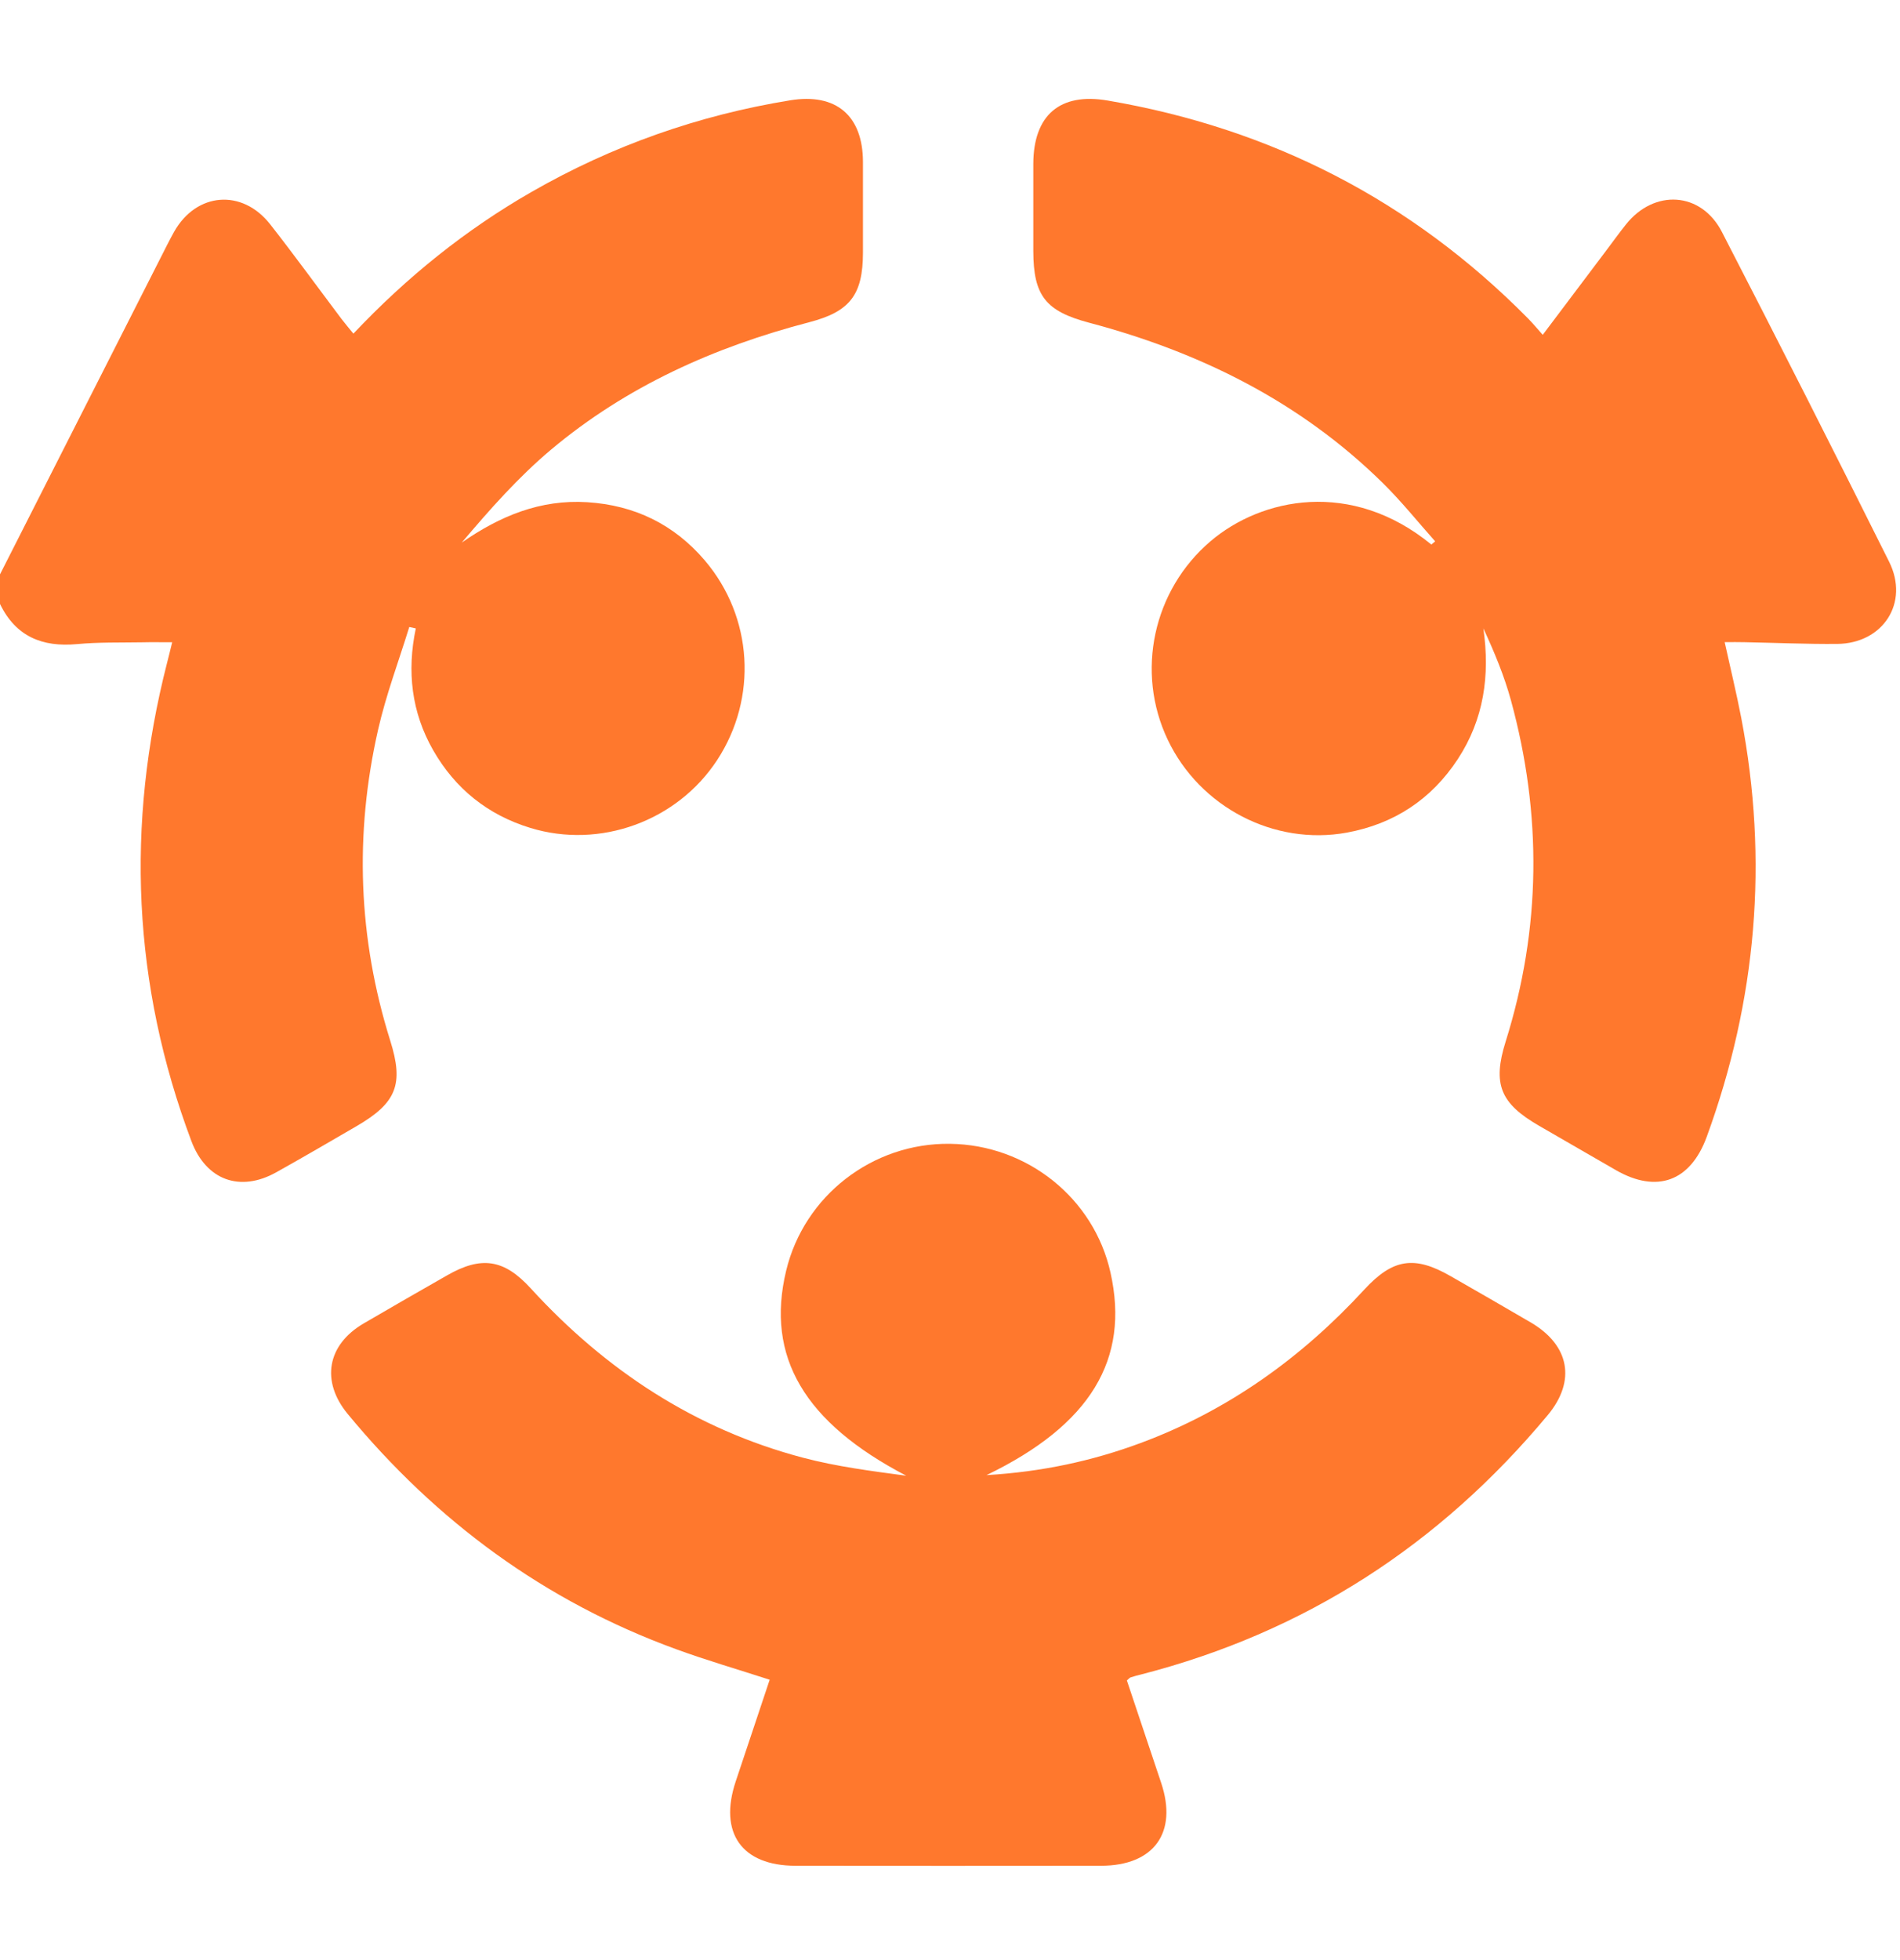
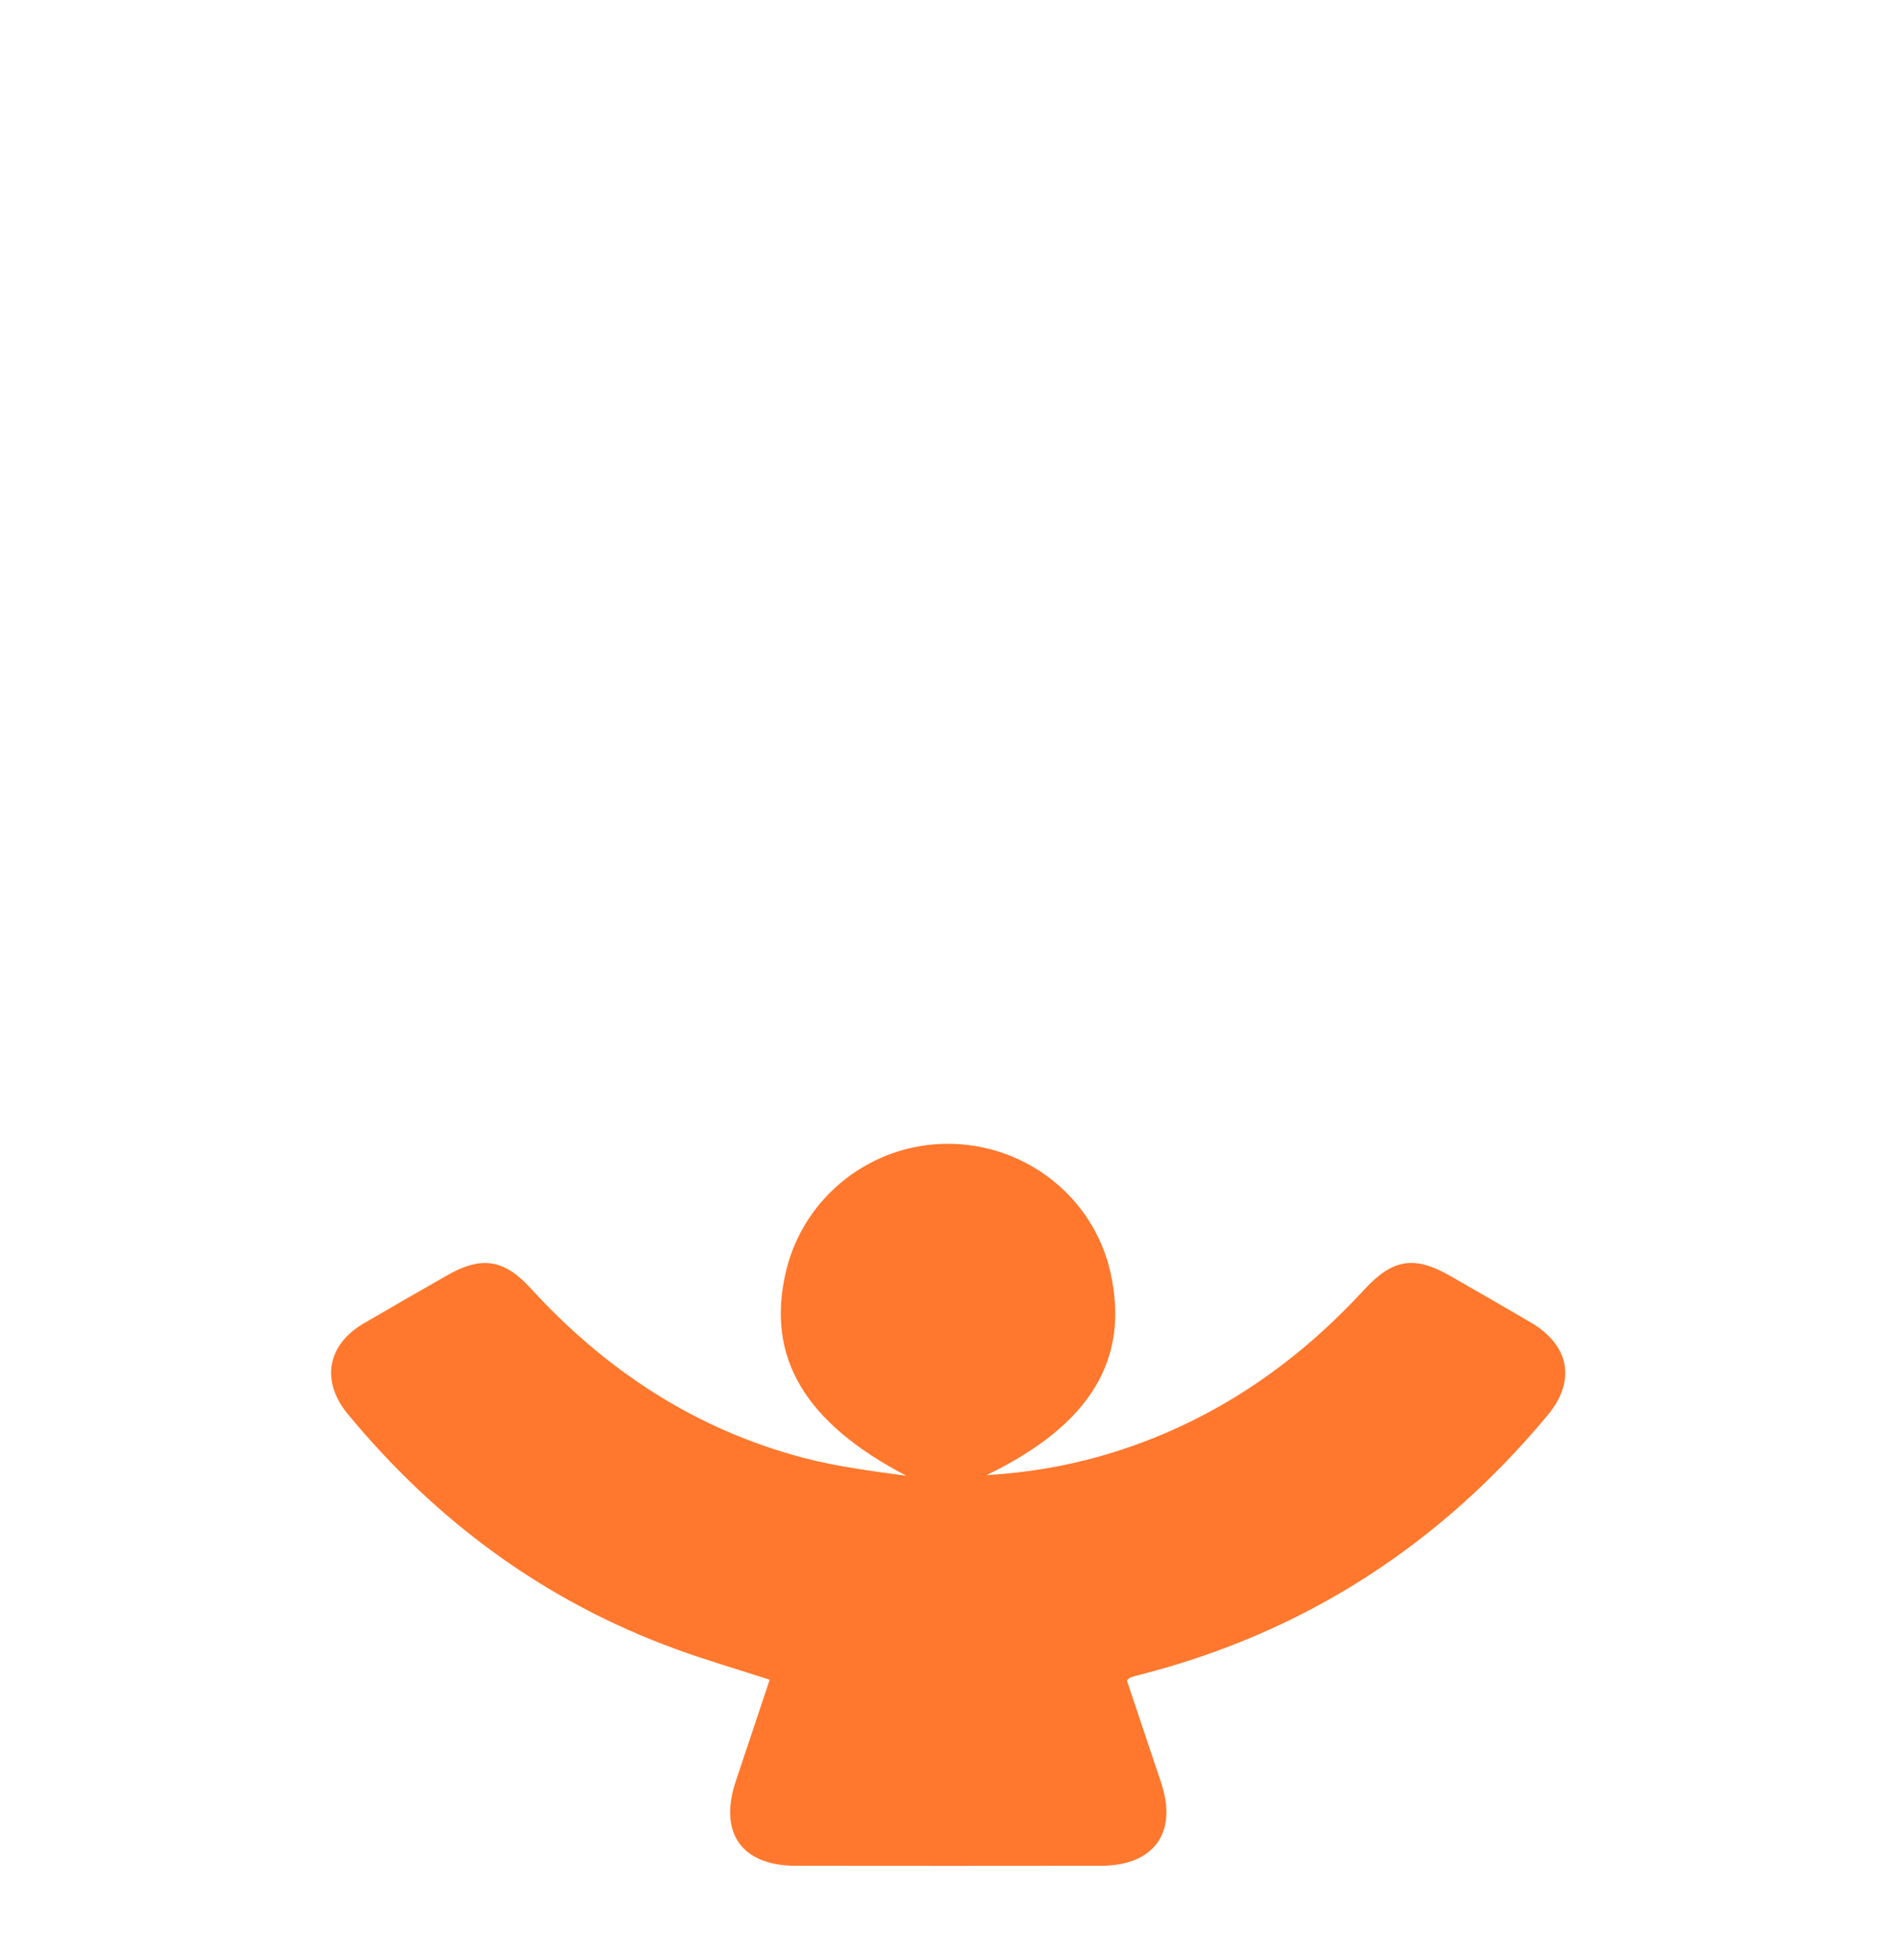
<svg xmlns="http://www.w3.org/2000/svg" width="32" height="33" viewBox="0 0 32 33" fill="none">
-   <path d="M14.534 2.725C14.535 3.235 14.534 3.744 14.534 4.254C14.533 4.966 14.313 5.247 13.629 5.425C12.033 5.841 10.551 6.504 9.281 7.57C8.731 8.032 8.25 8.576 7.777 9.135C8.422 8.686 9.102 8.406 9.889 8.455C10.687 8.505 11.352 8.828 11.87 9.435C12.683 10.39 12.763 11.751 12.078 12.797C11.404 13.825 10.106 14.298 8.933 13.939C8.216 13.72 7.668 13.281 7.295 12.63C6.93 11.991 6.851 11.302 7.003 10.58C6.966 10.571 6.929 10.564 6.893 10.556C6.715 11.133 6.5 11.702 6.367 12.289C5.968 14.047 6.031 15.793 6.572 17.519C6.805 18.257 6.676 18.57 6.005 18.96C5.556 19.221 5.107 19.483 4.654 19.736C4.043 20.078 3.472 19.87 3.224 19.213C2.232 16.574 2.115 13.889 2.813 11.163C2.839 11.065 2.862 10.966 2.9 10.813C2.709 10.813 2.549 10.81 2.389 10.814C2.026 10.82 1.66 10.81 1.299 10.844C0.712 10.899 0.265 10.716 0 10.168V9.67C0.938 7.82 1.877 5.97 2.816 4.121C2.853 4.047 2.893 3.974 2.933 3.901C3.308 3.238 4.078 3.174 4.551 3.777C4.961 4.3 5.352 4.839 5.752 5.37C5.813 5.45 5.879 5.527 5.952 5.617C6.85 4.666 7.841 3.868 8.958 3.228C10.315 2.45 11.766 1.94 13.307 1.689C14.082 1.562 14.532 1.947 14.534 2.725Z" fill="#FF782D" />
-   <path d="M30.941 10.841C30.422 10.845 29.902 10.822 29.383 10.812C29.282 10.809 29.181 10.811 29.047 10.811C29.146 11.26 29.246 11.671 29.326 12.085C29.788 14.489 29.585 16.841 28.745 19.139C28.471 19.889 27.907 20.096 27.218 19.702C26.785 19.454 26.355 19.203 25.922 18.954C25.27 18.578 25.133 18.253 25.358 17.537C25.957 15.63 25.973 13.714 25.448 11.793C25.335 11.379 25.168 10.979 24.983 10.579C25.097 11.372 24.991 12.112 24.552 12.781C24.108 13.458 23.479 13.872 22.683 14.018C21.459 14.242 20.206 13.588 19.667 12.454C19.122 11.309 19.422 9.935 20.388 9.112C21.244 8.383 22.758 8.062 24.107 9.168C24.128 9.15 24.149 9.132 24.171 9.114C23.878 8.785 23.602 8.44 23.289 8.132C21.898 6.763 20.21 5.928 18.342 5.433C17.613 5.239 17.404 4.981 17.403 4.226V2.76C17.405 1.939 17.851 1.554 18.658 1.693C21.404 2.162 23.768 3.372 25.73 5.356C25.81 5.437 25.883 5.525 25.983 5.637C26.351 5.149 26.699 4.688 27.047 4.225C27.16 4.076 27.268 3.924 27.385 3.778C27.863 3.179 28.651 3.227 29 3.904C29.952 5.748 30.89 7.6 31.817 9.458C32.161 10.148 31.715 10.834 30.941 10.841Z" fill="#FF782D" />
  <path d="M26.067 23.825C24.249 26.008 21.979 27.48 19.223 28.19C19.163 28.205 19.102 28.22 19.044 28.24C19.025 28.245 19.012 28.265 18.979 28.292C19.17 28.862 19.364 29.44 19.557 30.018C19.837 30.856 19.434 31.411 18.543 31.412C16.828 31.414 15.113 31.414 13.398 31.412C12.492 31.411 12.102 30.858 12.391 29.992C12.581 29.424 12.771 28.855 12.963 28.28C12.425 28.105 11.899 27.953 11.385 27.765C9.175 26.959 7.348 25.613 5.855 23.804C5.402 23.254 5.508 22.643 6.124 22.282C6.591 22.01 7.058 21.74 7.528 21.473C8.104 21.142 8.488 21.197 8.937 21.689C10.2 23.07 11.709 24.063 13.528 24.543C14.094 24.692 14.68 24.767 15.263 24.845C13.55 23.951 12.892 22.844 13.24 21.395C13.543 20.132 14.694 19.24 15.999 19.257C17.3 19.273 18.424 20.173 18.703 21.425C19.03 22.885 18.367 23.989 16.615 24.835C17.544 24.78 18.389 24.599 19.209 24.295C20.681 23.749 21.919 22.861 22.977 21.712C23.459 21.189 23.823 21.135 24.433 21.486C24.884 21.745 25.334 22.002 25.782 22.265C26.435 22.648 26.547 23.249 26.067 23.825Z" fill="#FF782D" />
</svg>